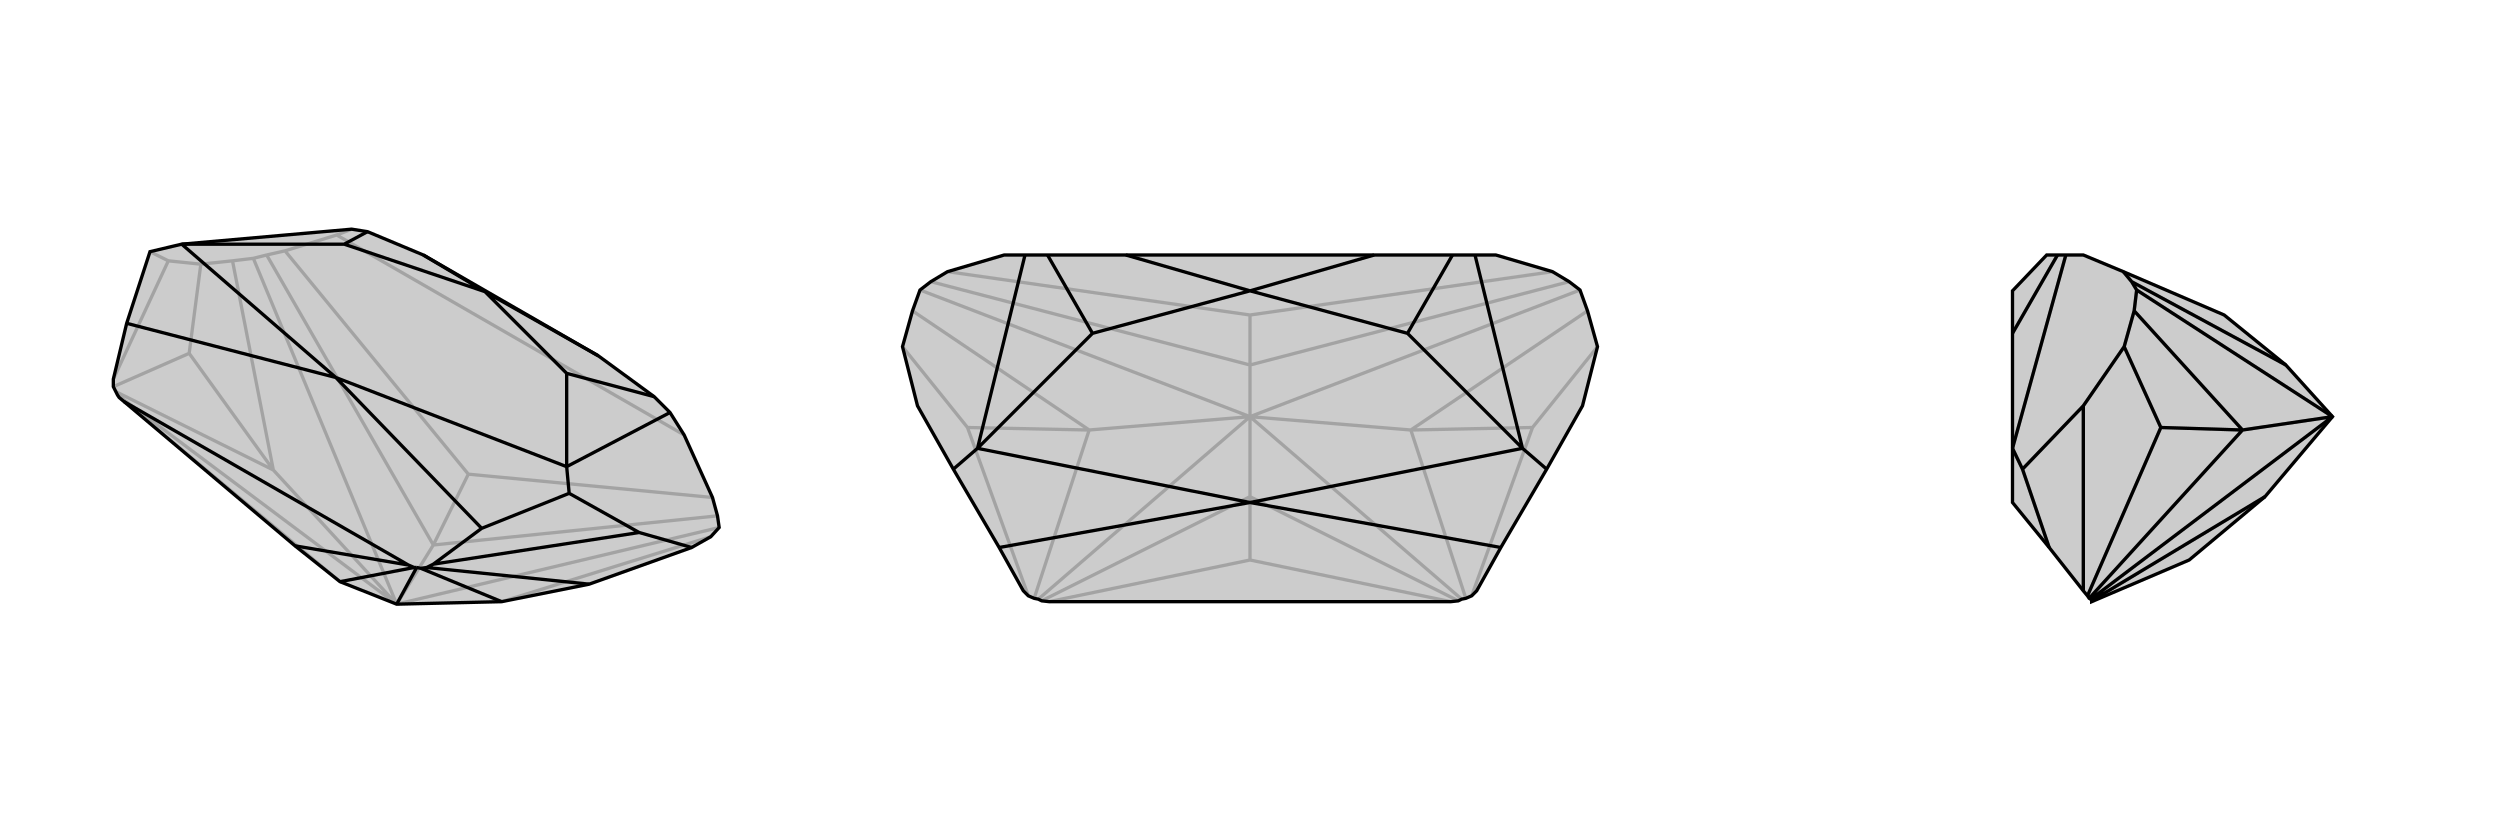
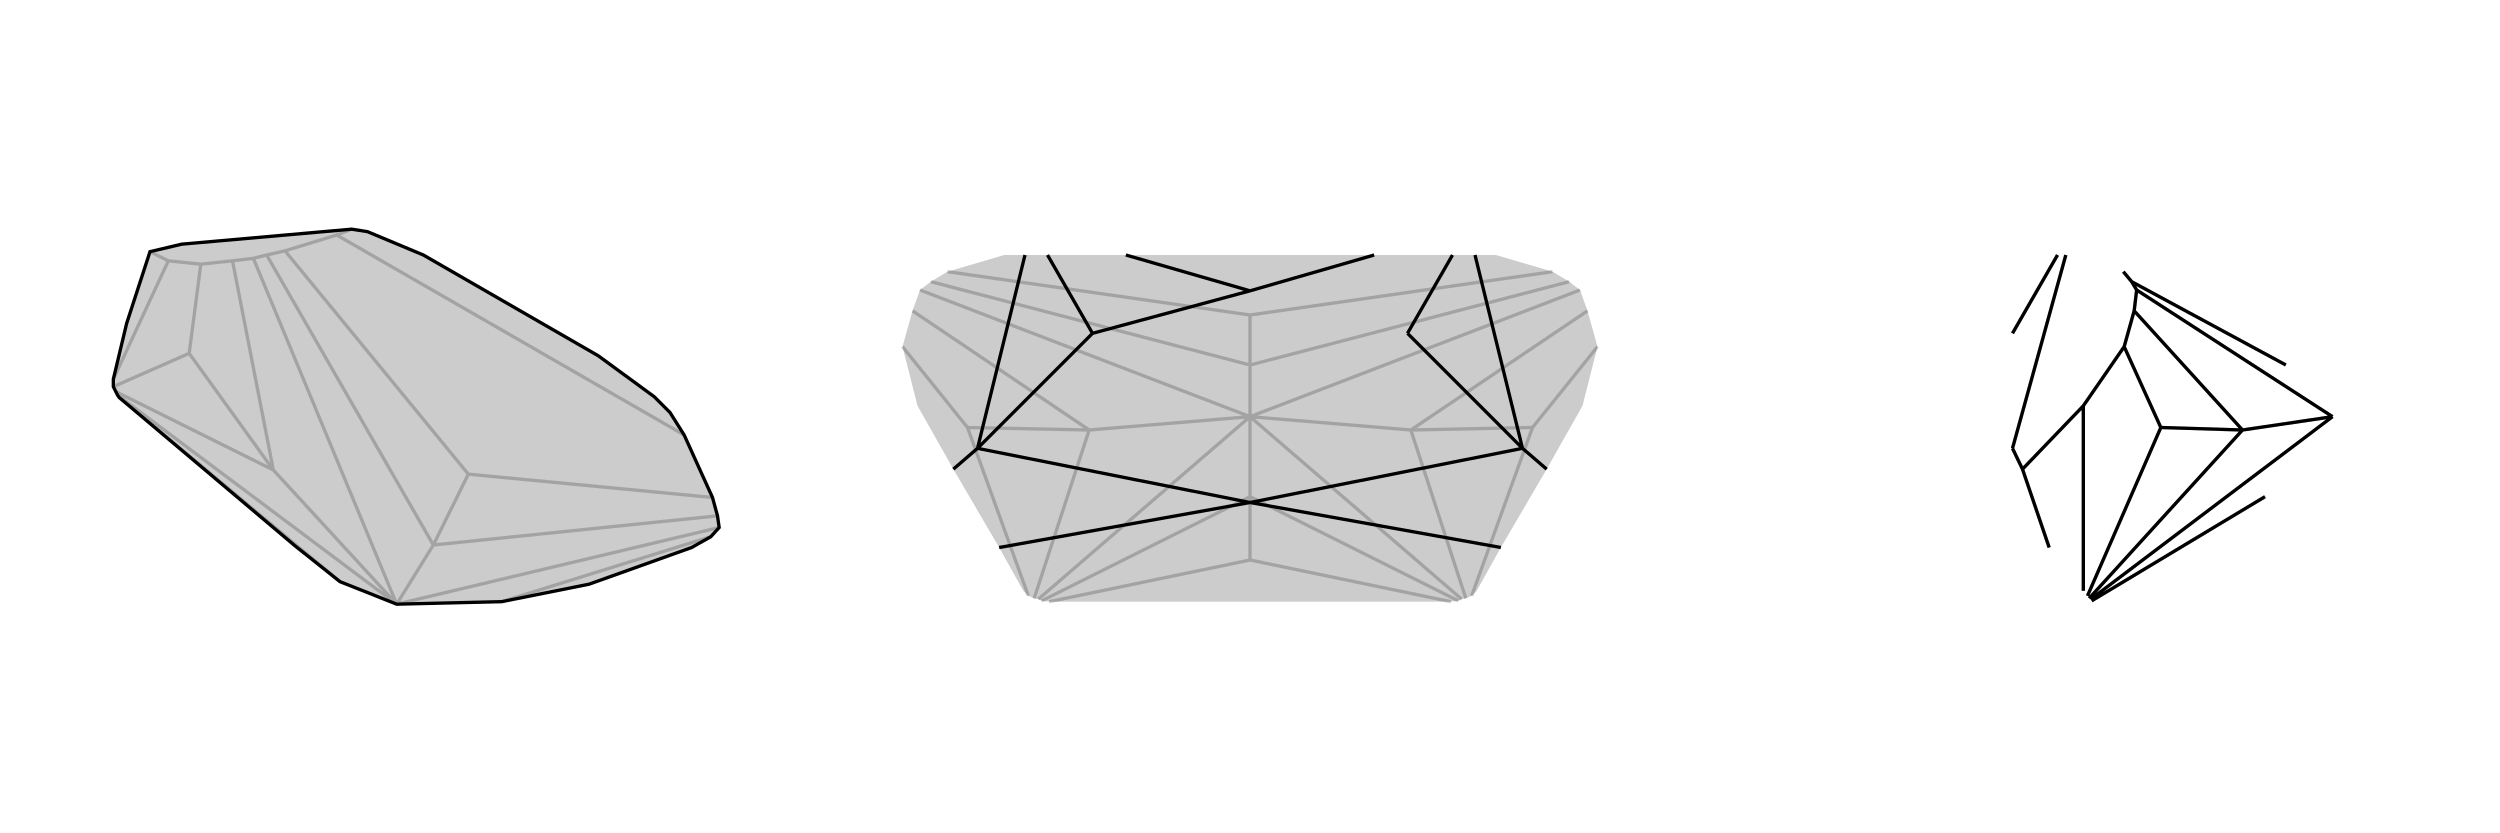
<svg xmlns="http://www.w3.org/2000/svg" viewBox="0 0 3000 1000">
  <g stroke="currentColor" stroke-width="4" fill="none" transform="translate(-24 -19)">
    <path fill="currentColor" stroke="none" fill-opacity=".2" d="M626,741L731,720L854,676L877,663L887,652L885,638L879,616L845,541L828,514L809,495L742,446L532,325L465,297L446,294L242,312L204,321L176,407L160,474L160,483L163,489L165,493L167,496L173,501L378,674L432,717L500,744z" />
    <path stroke-opacity=".2" d="M500,744L544,673M500,744L165,493M500,744L328,329M500,744L352,583M500,744L887,652M226,332L160,474M428,301L845,541M352,583L163,489M251,443L160,483M352,583L303,332M251,443L265,336M352,583L251,443M626,741L877,663M544,673L344,325M586,588L366,320M544,673L885,638M586,588L879,616M544,673L586,588M432,717L167,496M328,329L344,325M328,329L303,332M226,332L265,336M226,332L204,321M428,301L366,320M428,301L446,294M303,332L265,336M344,325L366,320" />
    <path d="M626,741L731,720L854,676L877,663L887,652L885,638L879,616L845,541L828,514L809,495L742,446L532,325L465,297L446,294L242,312L204,321L176,407L160,474L160,483L163,489L165,493L167,496L173,501L378,674L432,717L500,744z" />
-     <path d="M500,744L524,700M791,658L544,696M626,741L529,701M731,720L536,700M432,717L521,700M378,674L514,697M791,658L854,676M791,658L707,611M524,700L521,700M524,700L529,701M173,501L514,697M544,696L536,700M544,696L602,653M529,701L536,700M521,700L514,697M532,325L606,369M742,446L606,369M465,297L437,312M828,514L704,579M809,495L704,467M176,407L427,472M707,611L602,653M707,611L704,579M602,653L427,472M606,369L437,312M606,369L704,467M242,312L437,312M704,579L704,467M242,312L427,472M704,579L427,472" />
  </g>
  <g stroke="currentColor" stroke-width="4" fill="none" transform="translate(1000 0)">
    <path fill="currentColor" stroke="none" fill-opacity=".2" d="M95,373L83,416L101,487L144,563L199,657L228,709L234,715L241,718L246,719L250,721L259,722L741,722L750,721L754,719L759,718L766,715L772,709L801,657L856,563L899,487L917,416L905,373L896,348L883,338L863,326L795,306L770,306L743,306L649,306L351,306L257,306L230,306L205,306L137,326L117,338L104,348z" />
    <path stroke-opacity=".2" d="M500,500L500,596M500,500L500,438M500,500L246,719M500,500L754,719M500,500L104,348M500,500L307,516M500,500L896,348M500,500L693,516M307,516L241,718M161,513L234,715M693,516L759,718M839,513L766,715M307,516L95,373M161,513L83,416M307,516L161,513M693,516L905,373M839,513L917,416M693,516L839,513M500,438L117,338M500,378L137,326M500,438L883,338M500,378L863,326M500,438L500,378M500,596L250,721M500,672L259,722M500,596L750,721M500,672L741,722M500,596L500,672" />
-     <path d="M95,373L83,416L101,487L144,563L199,657L228,709L234,715L241,718L246,719L250,721L259,722L741,722L750,721L754,719L759,718L766,715L772,709L801,657L856,563L899,487L917,416L905,373L896,348L883,338L863,326L795,306L770,306L743,306L649,306L351,306L257,306L230,306L205,306L137,326L117,338L104,348z" />
-     <path d="M351,306L500,349M649,306L500,349M230,306L173,538M257,306L311,400M770,306L827,538M743,306L689,400M144,563L173,538M199,657L500,603M856,563L827,538M801,657L500,603M500,349L311,400M500,349L689,400M173,538L311,400M827,538L689,400M173,538L500,603M827,538L500,603" />
+     <path d="M351,306L500,349M649,306L500,349M230,306L173,538M257,306L311,400M770,306L827,538M743,306L689,400M144,563L173,538M199,657L500,603M856,563L827,538M801,657L500,603M500,349L311,400M500,349M173,538L311,400M827,538L689,400M173,538L500,603M827,538L500,603" />
  </g>
  <g stroke="currentColor" stroke-width="4" fill="none" transform="translate(2000 0)">
-     <path fill="currentColor" stroke="none" fill-opacity=".2" d="M743,438L669,378L548,326L500,306L479,306L469,306L456,306L415,349L415,400L415,538L415,603L459,657L500,709L505,715L507,718L509,719L510,721L510,722L627,672L718,596L799,500z" />
    <path stroke-opacity=".2" d="M799,500L509,719M799,500L564,348M799,500L691,516M500,487L500,709M691,516L507,718M593,513L505,715M691,516L561,373M593,513L549,416M691,516L593,513M743,438L558,338M718,596L510,721M564,348L558,338M564,348L561,373M500,487L549,416M500,487L427,563M561,373L549,416M558,338L548,326M479,306L415,538M469,306L415,400M427,563L459,657M427,563L415,538" />
-     <path d="M743,438L669,378L548,326L500,306L479,306L469,306L456,306L415,349L415,400L415,538L415,603L459,657L500,709L505,715L507,718L509,719L510,721L510,722L627,672L718,596L799,500z" />
    <path d="M799,500L509,719M799,500L564,348M799,500L691,516M500,487L500,709M691,516L507,718M593,513L505,715M691,516L561,373M593,513L549,416M691,516L593,513M743,438L558,338M718,596L510,721M564,348L558,338M564,348L561,373M500,487L549,416M500,487L427,563M561,373L549,416M558,338L548,326M479,306L415,538M469,306L415,400M427,563L459,657M427,563L415,538" />
  </g>
</svg>